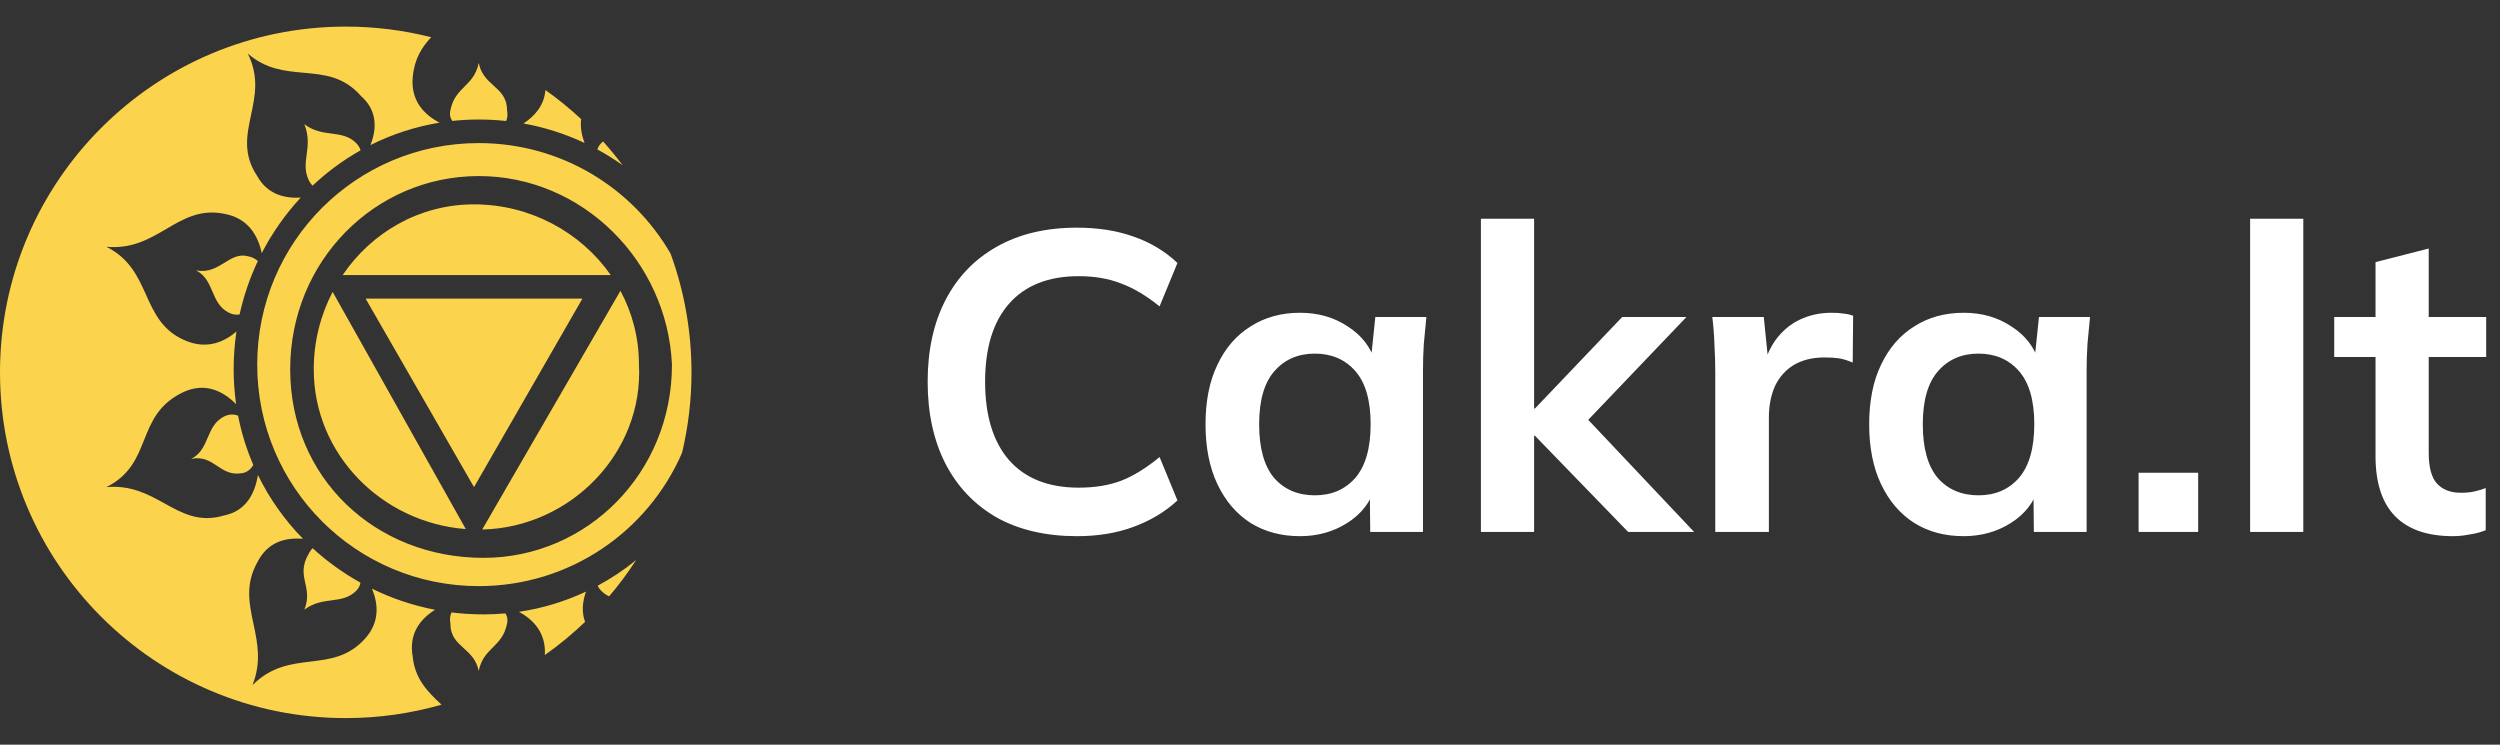
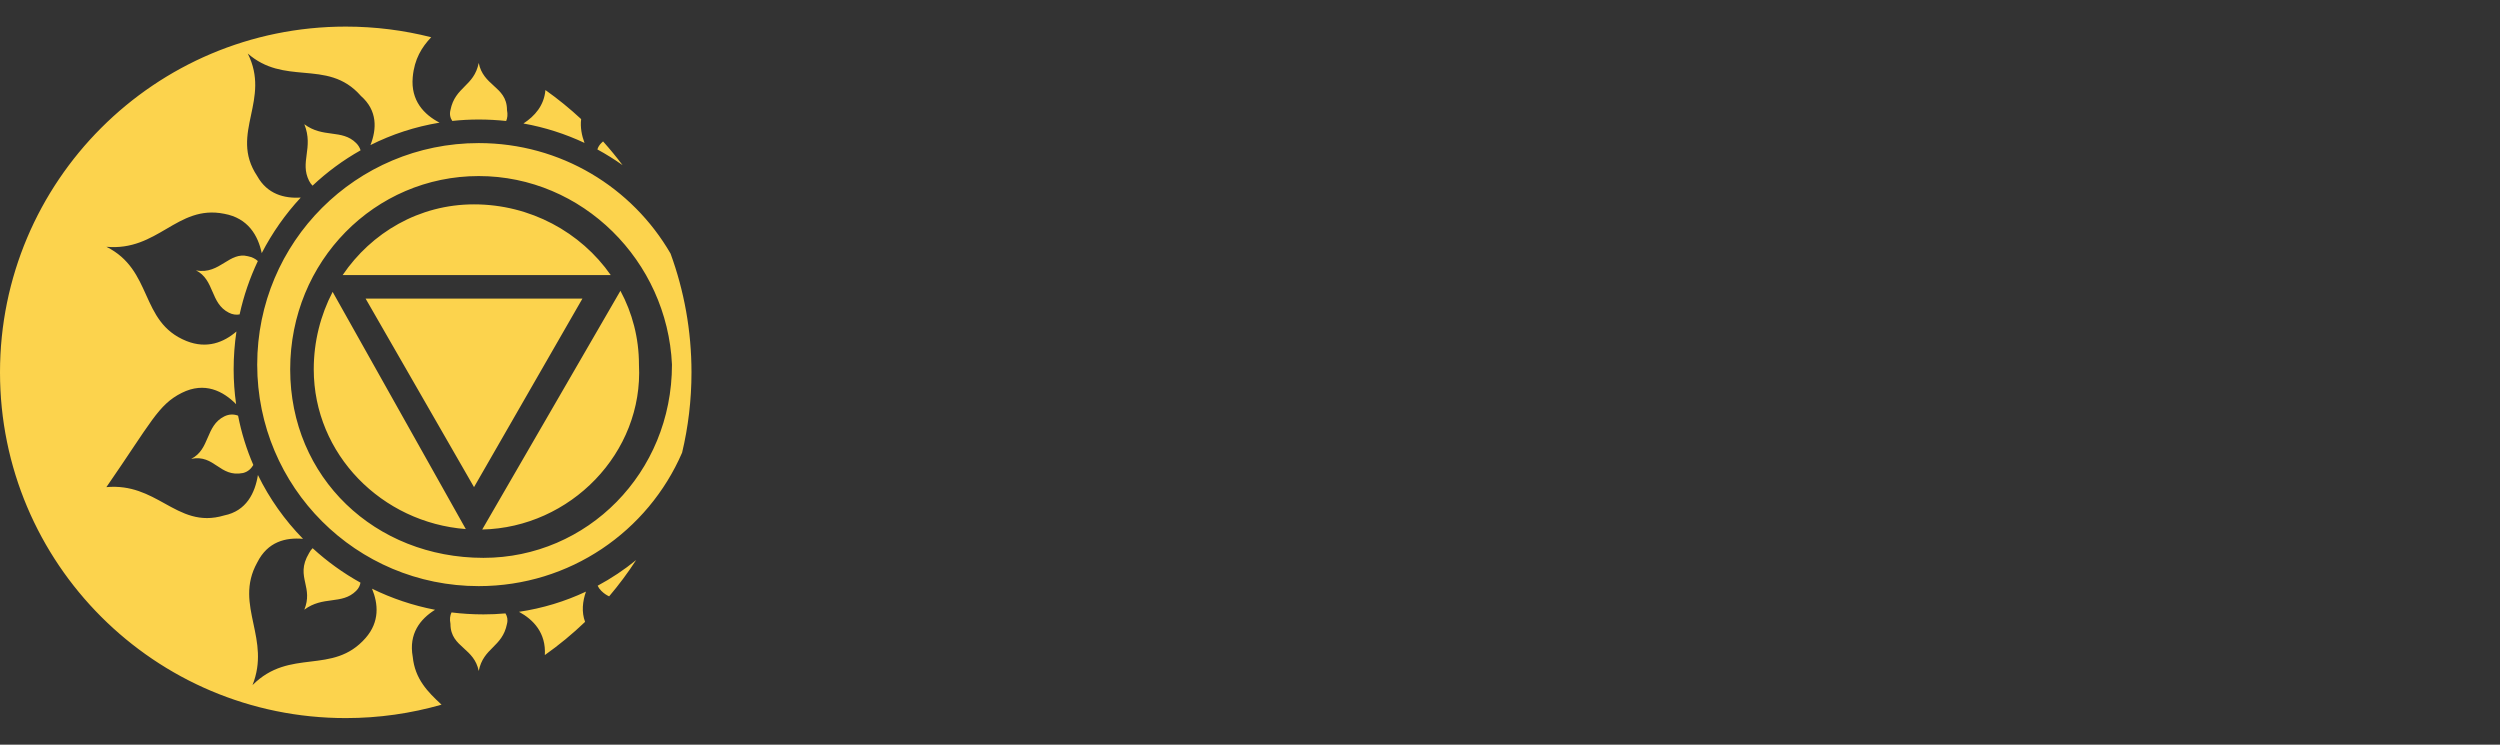
<svg xmlns="http://www.w3.org/2000/svg" width="94" height="28" viewBox="0 0 94 28" fill="none">
  <rect x="0" y="0" width="94" height="28" fill="#333333" stroke="none" />
-   <path fill-rule="evenodd" clip-rule="evenodd" d="M15.519 2.899C15.581 2.216 15.861 1.772 16.213 1.4C15.185 1.139 14.109 1 13 1C5.82 1 0 6.82 0 14C0 21.18 5.82 27 13 27C14.249 27 15.458 26.824 16.602 26.495C16.082 26.014 15.603 25.533 15.519 24.696C15.361 23.825 15.803 23.273 16.358 22.928C15.524 22.767 14.729 22.498 13.988 22.135C14.224 22.706 14.279 23.379 13.747 23.988C13.124 24.699 12.412 24.786 11.677 24.875C10.949 24.963 10.2 25.054 9.494 25.76C9.837 24.9 9.681 24.166 9.53 23.456C9.369 22.701 9.215 21.974 9.671 21.152C10.067 20.36 10.746 20.205 11.393 20.26C10.707 19.559 10.132 18.75 9.698 17.86C9.59 18.532 9.267 19.212 8.43 19.38C7.503 19.658 6.867 19.305 6.192 18.931C5.577 18.59 4.93 18.232 4 18.316C4.886 17.873 5.152 17.209 5.418 16.544C5.684 15.88 5.949 15.215 6.835 14.772C7.698 14.341 8.393 14.707 8.878 15.197C8.817 14.769 8.785 14.332 8.785 13.886C8.785 13.403 8.821 12.928 8.89 12.464C8.417 12.871 7.782 13.13 7.013 12.823C6.114 12.463 5.808 11.785 5.493 11.088C5.187 10.41 4.874 9.715 4 9.279C4.962 9.366 5.621 8.979 6.256 8.607C6.907 8.225 7.532 7.858 8.43 8.038C9.332 8.202 9.703 8.859 9.841 9.518C10.235 8.755 10.729 8.052 11.307 7.43C10.687 7.465 10.05 7.302 9.671 6.62C9.125 5.802 9.28 5.077 9.439 4.325C9.591 3.612 9.748 2.875 9.316 2.013C9.997 2.608 10.718 2.673 11.422 2.736C12.184 2.804 12.925 2.87 13.57 3.607C14.202 4.161 14.164 4.856 13.929 5.455C14.733 5.051 15.606 4.763 16.527 4.612C15.948 4.31 15.438 3.789 15.519 2.899ZM16.977 23.027C16.922 23.141 16.902 23.281 16.937 23.456C16.937 23.921 17.181 24.142 17.439 24.375C17.672 24.586 17.916 24.807 18 25.228C18.089 24.785 18.31 24.563 18.532 24.342C18.753 24.12 18.975 23.899 19.063 23.456C19.102 23.301 19.073 23.172 19.005 23.064C18.732 23.089 18.456 23.101 18.177 23.101C17.771 23.101 17.37 23.076 16.977 23.027ZM19.514 23.004C20.061 23.302 20.535 23.8 20.486 24.63C21.021 24.252 21.527 23.835 21.999 23.382C21.86 23.008 21.905 22.612 22.032 22.245C21.248 22.613 20.402 22.873 19.514 23.004ZM22.608 22.215C22.701 22.308 22.799 22.375 22.903 22.423C23.27 21.991 23.61 21.535 23.919 21.058C23.47 21.424 22.986 21.747 22.472 22.023C22.503 22.091 22.547 22.155 22.608 22.215ZM11.755 20.612C12.299 21.111 12.903 21.547 13.554 21.908C13.536 22.017 13.486 22.122 13.392 22.215C13.123 22.485 12.808 22.527 12.471 22.572C12.143 22.615 11.793 22.662 11.443 22.924C11.608 22.512 11.543 22.215 11.479 21.926C11.406 21.593 11.336 21.272 11.62 20.798C11.658 20.722 11.704 20.661 11.755 20.612ZM8.952 15.629C8.795 15.57 8.619 15.564 8.43 15.658C8.076 15.835 7.943 16.145 7.81 16.456C7.677 16.766 7.544 17.076 7.19 17.253C7.633 17.164 7.899 17.342 8.165 17.519C8.43 17.696 8.696 17.873 9.139 17.785C9.319 17.74 9.441 17.627 9.525 17.483C9.271 16.895 9.077 16.274 8.952 15.629ZM9.009 11.822C9.163 11.121 9.395 10.448 9.695 9.815C9.605 9.731 9.483 9.666 9.316 9.633C8.977 9.548 8.718 9.707 8.443 9.877C8.145 10.061 7.828 10.257 7.367 10.165C7.722 10.342 7.854 10.652 7.987 10.962C8.12 11.272 8.253 11.582 8.608 11.759C8.749 11.83 8.884 11.845 9.009 11.822ZM13.558 5.652C13.529 5.556 13.476 5.463 13.392 5.38C13.123 5.11 12.808 5.068 12.471 5.023C12.143 4.98 11.793 4.933 11.443 4.671C11.623 5.12 11.575 5.477 11.53 5.813C11.486 6.141 11.445 6.448 11.62 6.797C11.657 6.871 11.702 6.932 11.752 6.981C12.297 6.468 12.903 6.021 13.558 5.652ZM18 4.494C17.664 4.494 17.332 4.512 17.006 4.547C16.93 4.437 16.896 4.302 16.937 4.139C17.025 3.696 17.247 3.475 17.468 3.253C17.69 3.032 17.911 2.81 18 2.367C18.084 2.788 18.328 3.009 18.561 3.22C18.819 3.453 19.063 3.674 19.063 4.139C19.096 4.304 19.08 4.439 19.032 4.549C18.693 4.513 18.349 4.494 18 4.494ZM21.978 5.374C21.259 5.036 20.489 4.788 19.681 4.643C20.107 4.367 20.459 3.966 20.508 3.386C20.98 3.72 21.428 4.085 21.851 4.478C21.814 4.786 21.872 5.091 21.978 5.374ZM22.462 5.619C22.79 5.797 23.105 5.994 23.408 6.209C23.177 5.901 22.932 5.604 22.675 5.317C22.653 5.337 22.63 5.358 22.608 5.38C22.534 5.454 22.487 5.534 22.462 5.619ZM18 22.038C21.43 22.038 24.369 19.976 25.647 17.02C25.878 16.051 26 15.04 26 14C26 12.431 25.722 10.928 25.213 9.535C23.774 7.049 21.086 5.38 18 5.38C13.392 5.38 9.671 9.101 9.671 13.709C9.671 18.317 13.392 22.038 18 22.038ZM18.131 19.91C21.44 19.838 24.2 17.032 24.025 13.709C24.025 12.703 23.773 11.761 23.328 10.934L18.131 19.91ZM17.514 19.893L12.507 10.974C12.053 11.848 11.797 12.841 11.797 13.886C11.797 17.09 14.364 19.652 17.514 19.893ZM12.884 10.342C13.967 8.746 15.762 7.684 17.823 7.684C19.936 7.684 21.839 8.73 22.964 10.342H12.884ZM17.823 18.316L13.747 11.228H21.899L17.823 18.316ZM10.911 13.886C10.911 9.81 14.101 6.62 18 6.62C21.899 6.62 25.089 9.81 25.266 13.709C25.266 17.785 22.076 20.975 18.177 20.975C14.101 20.975 10.911 17.962 10.911 13.886Z" fill="#FCD34D" />
-   <path d="M40.496 20.16C39.323 20.16 38.315 19.925 37.472 19.456C36.64 18.976 36 18.304 35.552 17.44C35.104 16.565 34.88 15.536 34.88 14.352C34.88 13.168 35.104 12.144 35.552 11.28C36 10.416 36.64 9.749 37.472 9.28C38.315 8.8 39.323 8.56 40.496 8.56C41.285 8.56 41.995 8.672 42.624 8.896C43.264 9.12 43.813 9.451 44.272 9.888L43.6 11.52C43.099 11.115 42.613 10.827 42.144 10.656C41.685 10.475 41.157 10.384 40.56 10.384C39.419 10.384 38.544 10.731 37.936 11.424C37.339 12.107 37.04 13.083 37.04 14.352C37.04 15.621 37.339 16.603 37.936 17.296C38.544 17.989 39.419 18.336 40.56 18.336C41.157 18.336 41.685 18.251 42.144 18.08C42.613 17.899 43.099 17.6 43.6 17.184L44.272 18.816C43.813 19.243 43.264 19.573 42.624 19.808C41.995 20.043 41.285 20.16 40.496 20.16ZM48.88 20.16C48.176 20.16 47.557 19.995 47.024 19.664C46.49 19.323 46.075 18.837 45.776 18.208C45.477 17.579 45.328 16.827 45.328 15.952C45.328 15.077 45.477 14.331 45.776 13.712C46.075 13.083 46.49 12.603 47.024 12.272C47.557 11.931 48.176 11.76 48.88 11.76C49.562 11.76 50.16 11.931 50.672 12.272C51.194 12.603 51.541 13.051 51.712 13.616H51.536L51.712 11.92H53.632C53.6 12.251 53.568 12.587 53.536 12.928C53.514 13.269 53.504 13.605 53.504 13.936V20H51.52L51.504 18.336H51.696C51.525 18.891 51.178 19.333 50.656 19.664C50.133 19.995 49.541 20.16 48.88 20.16ZM49.44 18.624C50.069 18.624 50.576 18.405 50.96 17.968C51.344 17.52 51.536 16.848 51.536 15.952C51.536 15.056 51.344 14.389 50.96 13.952C50.576 13.515 50.069 13.296 49.44 13.296C48.81 13.296 48.304 13.515 47.92 13.952C47.536 14.389 47.344 15.056 47.344 15.952C47.344 16.848 47.531 17.52 47.904 17.968C48.288 18.405 48.8 18.624 49.44 18.624ZM55.682 20V8.224H57.682V15.36H57.714L60.994 11.92H63.41L59.33 16.192L59.346 15.392L63.698 20H61.218L57.714 16.384H57.682V20H55.682ZM64.494 20V13.984C64.494 13.643 64.483 13.296 64.462 12.944C64.451 12.592 64.424 12.251 64.382 11.92H66.318L66.542 14.128H66.222C66.329 13.595 66.504 13.152 66.75 12.8C67.006 12.448 67.315 12.187 67.678 12.016C68.04 11.845 68.435 11.76 68.862 11.76C69.054 11.76 69.209 11.771 69.326 11.792C69.443 11.803 69.561 11.829 69.678 11.872L69.662 13.632C69.459 13.547 69.283 13.493 69.134 13.472C68.995 13.451 68.819 13.44 68.606 13.44C68.147 13.44 67.758 13.536 67.438 13.728C67.129 13.92 66.894 14.187 66.734 14.528C66.585 14.869 66.51 15.259 66.51 15.696V20H64.494ZM73.833 20.16C73.129 20.16 72.51 19.995 71.977 19.664C71.444 19.323 71.028 18.837 70.729 18.208C70.43 17.579 70.281 16.827 70.281 15.952C70.281 15.077 70.43 14.331 70.729 13.712C71.028 13.083 71.444 12.603 71.977 12.272C72.51 11.931 73.129 11.76 73.833 11.76C74.516 11.76 75.113 11.931 75.625 12.272C76.148 12.603 76.494 13.051 76.665 13.616H76.489L76.665 11.92H78.585C78.553 12.251 78.521 12.587 78.489 12.928C78.468 13.269 78.457 13.605 78.457 13.936V20H76.473L76.457 18.336H76.649C76.478 18.891 76.132 19.333 75.609 19.664C75.086 19.995 74.494 20.16 73.833 20.16ZM74.393 18.624C75.022 18.624 75.529 18.405 75.913 17.968C76.297 17.52 76.489 16.848 76.489 15.952C76.489 15.056 76.297 14.389 75.913 13.952C75.529 13.515 75.022 13.296 74.393 13.296C73.764 13.296 73.257 13.515 72.873 13.952C72.489 14.389 72.297 15.056 72.297 15.952C72.297 16.848 72.484 17.52 72.857 17.968C73.241 18.405 73.753 18.624 74.393 18.624ZM80.411 20V17.776H82.651V20H80.411ZM84.604 20V8.224H86.604V20H84.604ZM92.231 20.16C91.272 20.16 90.546 19.909 90.055 19.408C89.565 18.907 89.32 18.155 89.32 17.152V13.424H87.767V11.92H89.32V9.856L91.32 9.344V11.92H93.48V13.424H91.32V17.024C91.32 17.579 91.426 17.968 91.639 18.192C91.853 18.416 92.146 18.528 92.519 18.528C92.722 18.528 92.893 18.512 93.031 18.48C93.181 18.448 93.325 18.405 93.463 18.352V19.936C93.282 20.011 93.079 20.064 92.856 20.096C92.642 20.139 92.434 20.16 92.231 20.16Z" fill="white" />
+   <path fill-rule="evenodd" clip-rule="evenodd" d="M15.519 2.899C15.581 2.216 15.861 1.772 16.213 1.4C15.185 1.139 14.109 1 13 1C5.82 1 0 6.82 0 14C0 21.18 5.82 27 13 27C14.249 27 15.458 26.824 16.602 26.495C16.082 26.014 15.603 25.533 15.519 24.696C15.361 23.825 15.803 23.273 16.358 22.928C15.524 22.767 14.729 22.498 13.988 22.135C14.224 22.706 14.279 23.379 13.747 23.988C13.124 24.699 12.412 24.786 11.677 24.875C10.949 24.963 10.2 25.054 9.494 25.76C9.837 24.9 9.681 24.166 9.53 23.456C9.369 22.701 9.215 21.974 9.671 21.152C10.067 20.36 10.746 20.205 11.393 20.26C10.707 19.559 10.132 18.75 9.698 17.86C9.59 18.532 9.267 19.212 8.43 19.38C7.503 19.658 6.867 19.305 6.192 18.931C5.577 18.59 4.93 18.232 4 18.316C5.684 15.88 5.949 15.215 6.835 14.772C7.698 14.341 8.393 14.707 8.878 15.197C8.817 14.769 8.785 14.332 8.785 13.886C8.785 13.403 8.821 12.928 8.89 12.464C8.417 12.871 7.782 13.13 7.013 12.823C6.114 12.463 5.808 11.785 5.493 11.088C5.187 10.41 4.874 9.715 4 9.279C4.962 9.366 5.621 8.979 6.256 8.607C6.907 8.225 7.532 7.858 8.43 8.038C9.332 8.202 9.703 8.859 9.841 9.518C10.235 8.755 10.729 8.052 11.307 7.43C10.687 7.465 10.05 7.302 9.671 6.62C9.125 5.802 9.28 5.077 9.439 4.325C9.591 3.612 9.748 2.875 9.316 2.013C9.997 2.608 10.718 2.673 11.422 2.736C12.184 2.804 12.925 2.87 13.57 3.607C14.202 4.161 14.164 4.856 13.929 5.455C14.733 5.051 15.606 4.763 16.527 4.612C15.948 4.31 15.438 3.789 15.519 2.899ZM16.977 23.027C16.922 23.141 16.902 23.281 16.937 23.456C16.937 23.921 17.181 24.142 17.439 24.375C17.672 24.586 17.916 24.807 18 25.228C18.089 24.785 18.31 24.563 18.532 24.342C18.753 24.12 18.975 23.899 19.063 23.456C19.102 23.301 19.073 23.172 19.005 23.064C18.732 23.089 18.456 23.101 18.177 23.101C17.771 23.101 17.37 23.076 16.977 23.027ZM19.514 23.004C20.061 23.302 20.535 23.8 20.486 24.63C21.021 24.252 21.527 23.835 21.999 23.382C21.86 23.008 21.905 22.612 22.032 22.245C21.248 22.613 20.402 22.873 19.514 23.004ZM22.608 22.215C22.701 22.308 22.799 22.375 22.903 22.423C23.27 21.991 23.61 21.535 23.919 21.058C23.47 21.424 22.986 21.747 22.472 22.023C22.503 22.091 22.547 22.155 22.608 22.215ZM11.755 20.612C12.299 21.111 12.903 21.547 13.554 21.908C13.536 22.017 13.486 22.122 13.392 22.215C13.123 22.485 12.808 22.527 12.471 22.572C12.143 22.615 11.793 22.662 11.443 22.924C11.608 22.512 11.543 22.215 11.479 21.926C11.406 21.593 11.336 21.272 11.62 20.798C11.658 20.722 11.704 20.661 11.755 20.612ZM8.952 15.629C8.795 15.57 8.619 15.564 8.43 15.658C8.076 15.835 7.943 16.145 7.81 16.456C7.677 16.766 7.544 17.076 7.19 17.253C7.633 17.164 7.899 17.342 8.165 17.519C8.43 17.696 8.696 17.873 9.139 17.785C9.319 17.74 9.441 17.627 9.525 17.483C9.271 16.895 9.077 16.274 8.952 15.629ZM9.009 11.822C9.163 11.121 9.395 10.448 9.695 9.815C9.605 9.731 9.483 9.666 9.316 9.633C8.977 9.548 8.718 9.707 8.443 9.877C8.145 10.061 7.828 10.257 7.367 10.165C7.722 10.342 7.854 10.652 7.987 10.962C8.12 11.272 8.253 11.582 8.608 11.759C8.749 11.83 8.884 11.845 9.009 11.822ZM13.558 5.652C13.529 5.556 13.476 5.463 13.392 5.38C13.123 5.11 12.808 5.068 12.471 5.023C12.143 4.98 11.793 4.933 11.443 4.671C11.623 5.12 11.575 5.477 11.53 5.813C11.486 6.141 11.445 6.448 11.62 6.797C11.657 6.871 11.702 6.932 11.752 6.981C12.297 6.468 12.903 6.021 13.558 5.652ZM18 4.494C17.664 4.494 17.332 4.512 17.006 4.547C16.93 4.437 16.896 4.302 16.937 4.139C17.025 3.696 17.247 3.475 17.468 3.253C17.69 3.032 17.911 2.81 18 2.367C18.084 2.788 18.328 3.009 18.561 3.22C18.819 3.453 19.063 3.674 19.063 4.139C19.096 4.304 19.08 4.439 19.032 4.549C18.693 4.513 18.349 4.494 18 4.494ZM21.978 5.374C21.259 5.036 20.489 4.788 19.681 4.643C20.107 4.367 20.459 3.966 20.508 3.386C20.98 3.72 21.428 4.085 21.851 4.478C21.814 4.786 21.872 5.091 21.978 5.374ZM22.462 5.619C22.79 5.797 23.105 5.994 23.408 6.209C23.177 5.901 22.932 5.604 22.675 5.317C22.653 5.337 22.63 5.358 22.608 5.38C22.534 5.454 22.487 5.534 22.462 5.619ZM18 22.038C21.43 22.038 24.369 19.976 25.647 17.02C25.878 16.051 26 15.04 26 14C26 12.431 25.722 10.928 25.213 9.535C23.774 7.049 21.086 5.38 18 5.38C13.392 5.38 9.671 9.101 9.671 13.709C9.671 18.317 13.392 22.038 18 22.038ZM18.131 19.91C21.44 19.838 24.2 17.032 24.025 13.709C24.025 12.703 23.773 11.761 23.328 10.934L18.131 19.91ZM17.514 19.893L12.507 10.974C12.053 11.848 11.797 12.841 11.797 13.886C11.797 17.09 14.364 19.652 17.514 19.893ZM12.884 10.342C13.967 8.746 15.762 7.684 17.823 7.684C19.936 7.684 21.839 8.73 22.964 10.342H12.884ZM17.823 18.316L13.747 11.228H21.899L17.823 18.316ZM10.911 13.886C10.911 9.81 14.101 6.62 18 6.62C21.899 6.62 25.089 9.81 25.266 13.709C25.266 17.785 22.076 20.975 18.177 20.975C14.101 20.975 10.911 17.962 10.911 13.886Z" fill="#FCD34D" />
</svg>